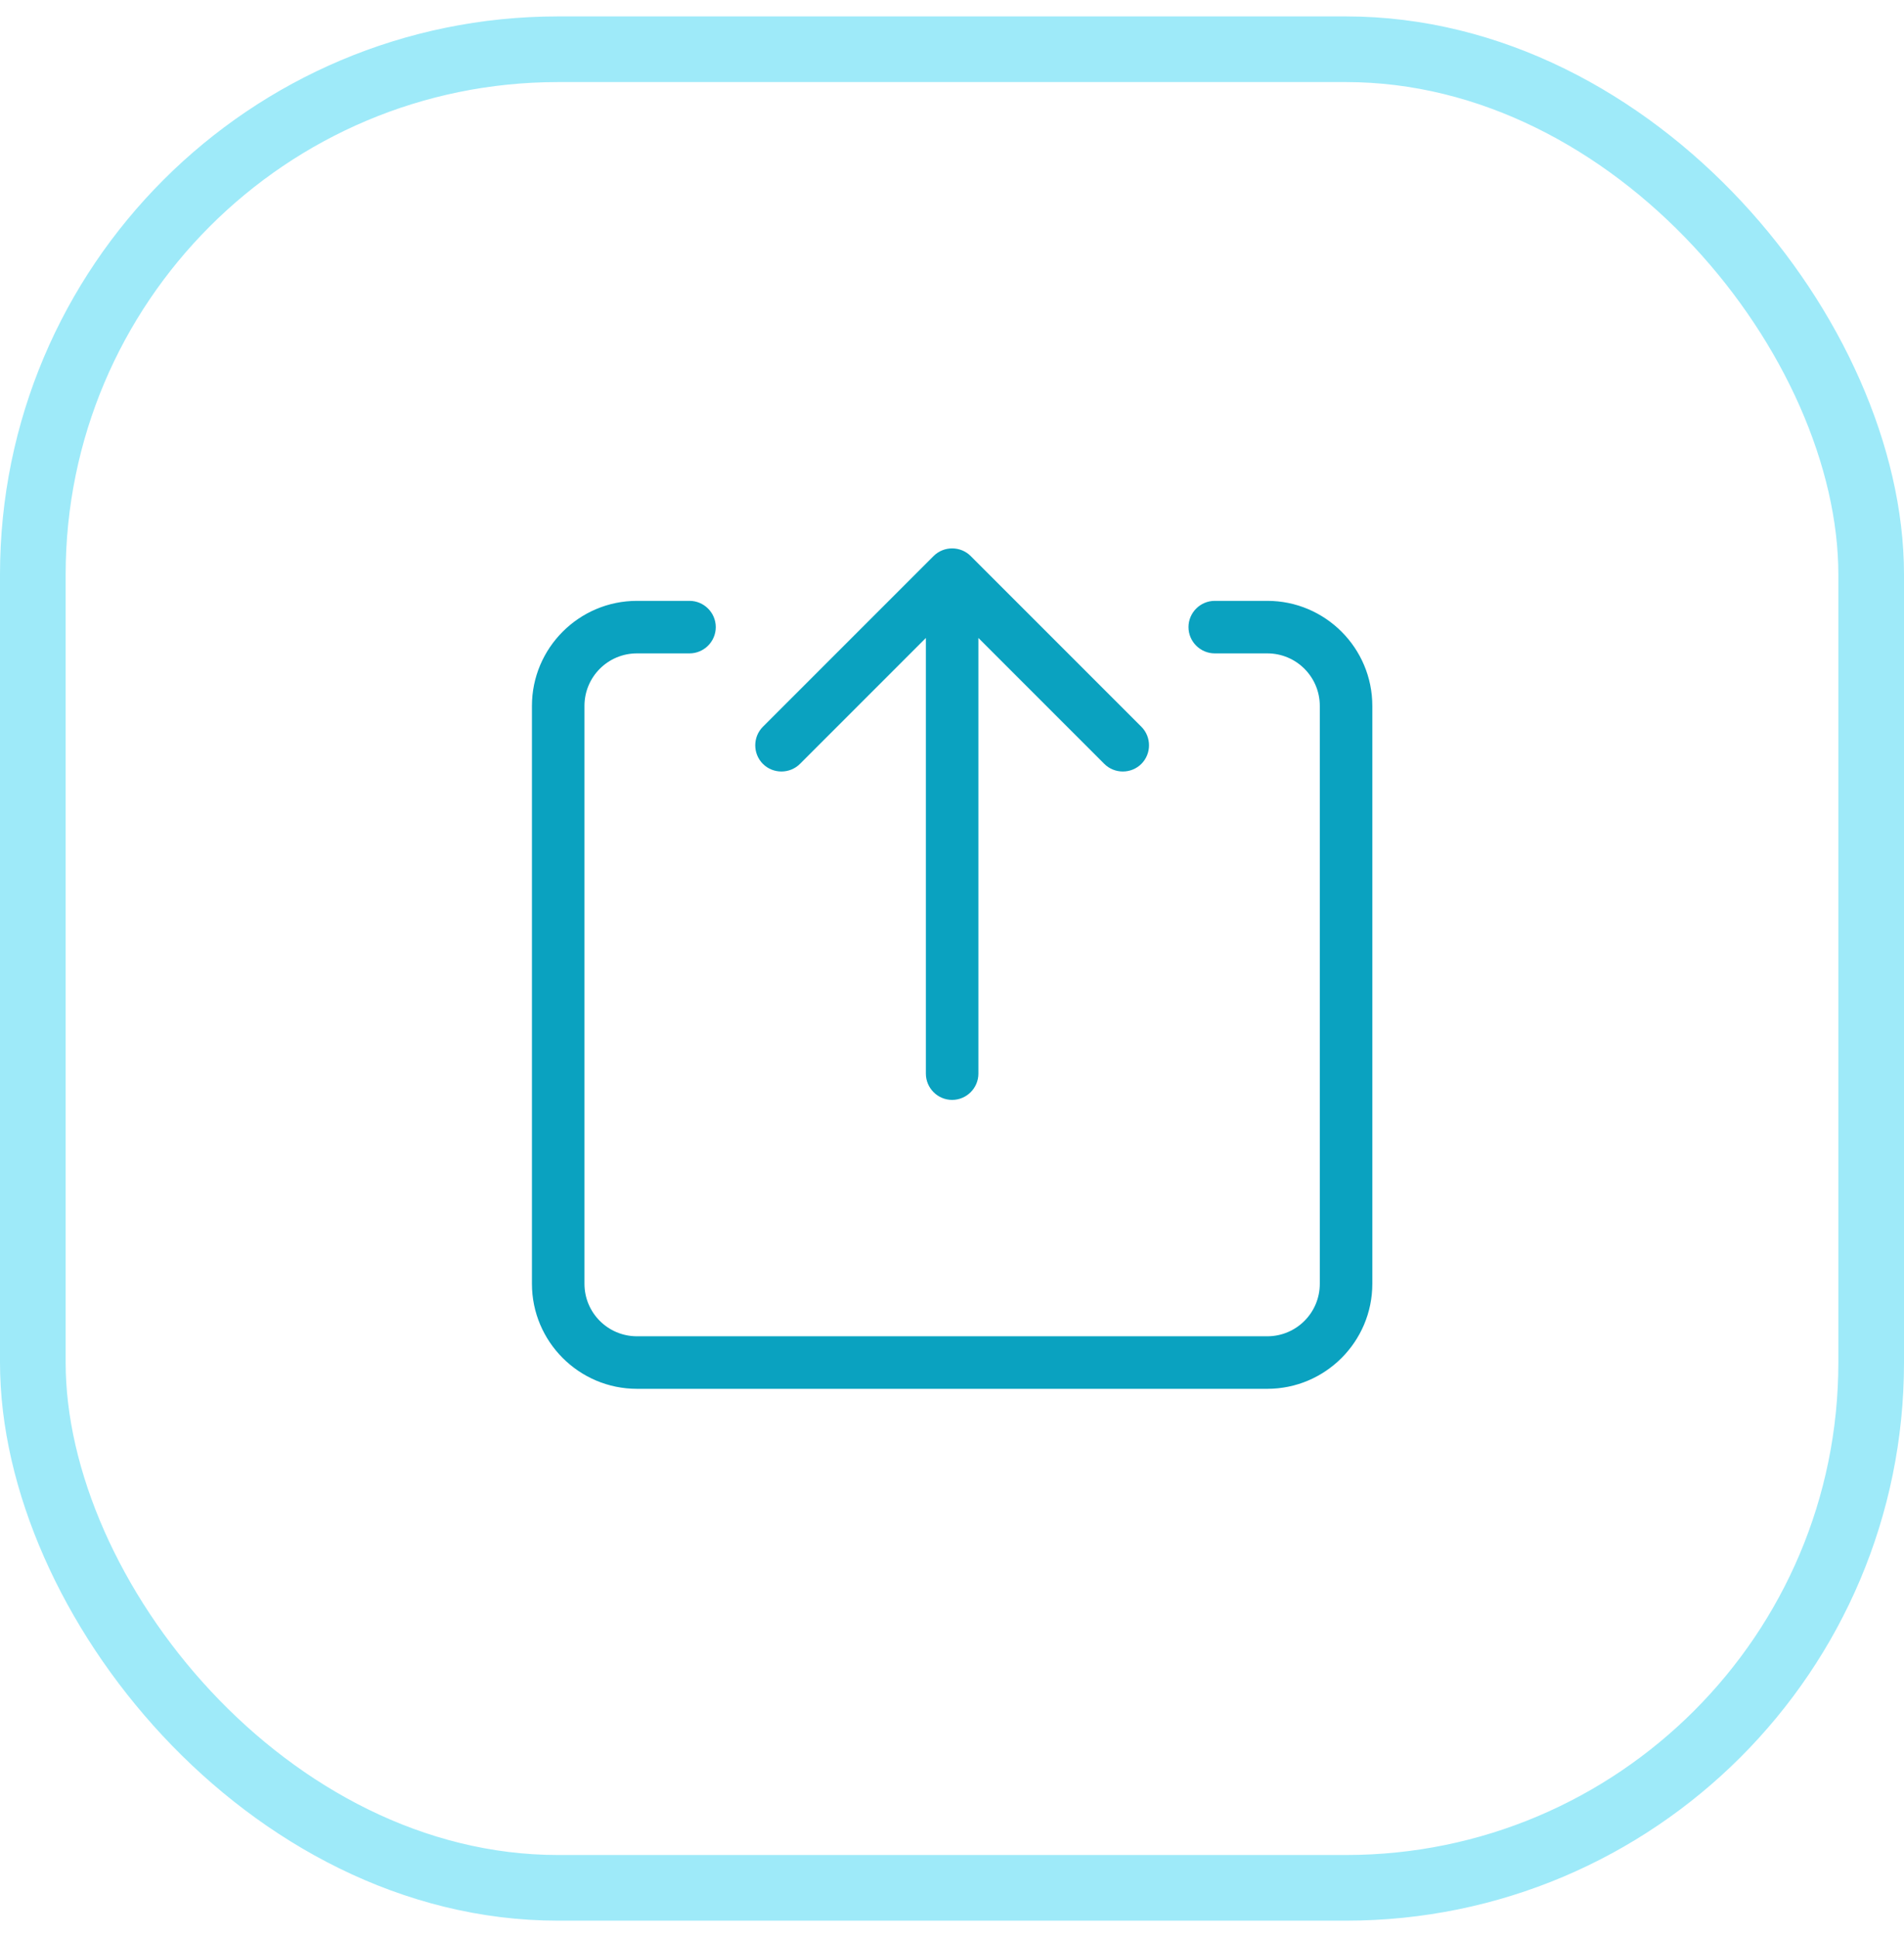
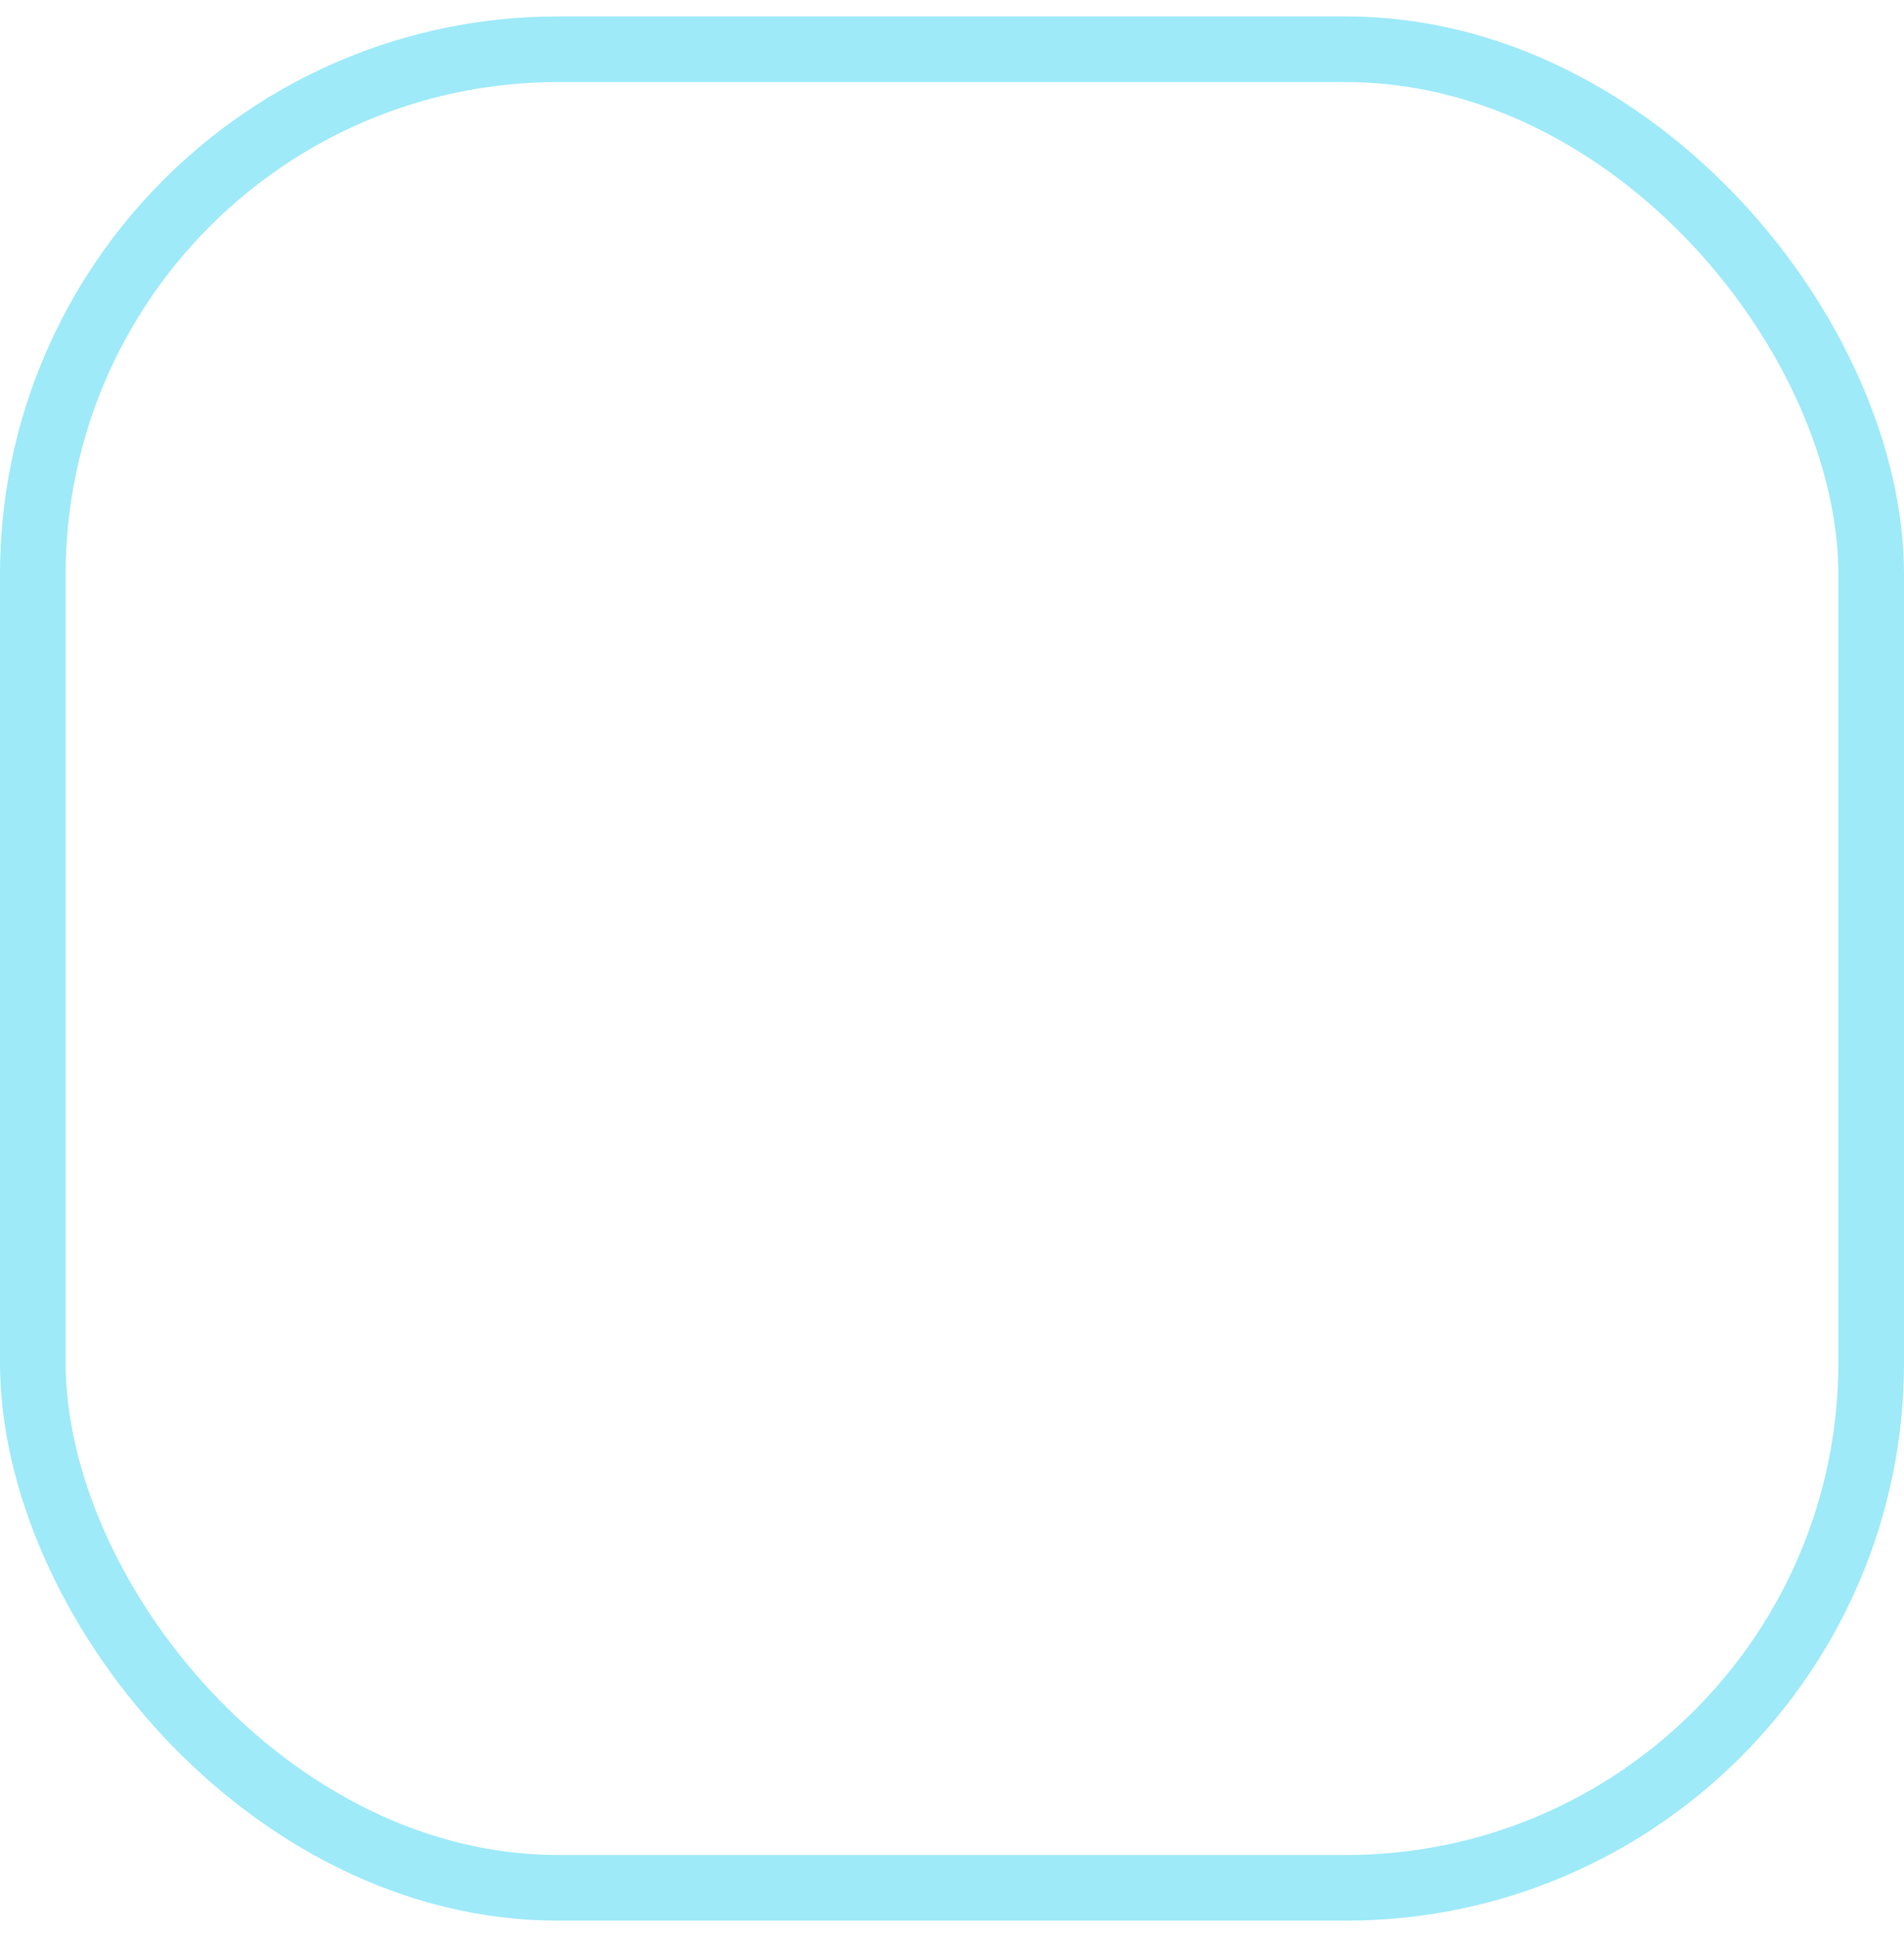
<svg xmlns="http://www.w3.org/2000/svg" width="58" height="59" viewBox="0 0 58 59" fill="none">
  <rect x="1" y="1.5" width="56" height="56" rx="16" stroke="#9EEAF9" stroke-width="2" />
-   <path d="M29.569 16.936C29.259 16.626 28.749 16.626 28.439 16.936L23.239 22.136C22.929 22.446 22.929 22.956 23.239 23.266C23.549 23.576 24.059 23.576 24.369 23.266L28.204 19.431V32.701C28.204 33.141 28.564 33.501 29.004 33.501C29.444 33.501 29.804 33.141 29.804 32.701V19.431L33.639 23.266C33.949 23.576 34.459 23.576 34.769 23.266C35.079 22.956 35.079 22.446 34.769 22.136L29.569 16.936ZM19.404 18.301C17.639 18.301 16.204 19.736 16.204 21.501V39.101C16.204 40.866 17.639 42.301 19.404 42.301H38.604C40.369 42.301 41.804 40.866 41.804 39.101V21.501C41.804 19.736 40.369 18.301 38.604 18.301H37.004C36.564 18.301 36.204 18.661 36.204 19.101C36.204 19.541 36.564 19.901 37.004 19.901H38.604C39.489 19.901 40.204 20.616 40.204 21.501V39.101C40.204 39.986 39.489 40.701 38.604 40.701H19.404C18.519 40.701 17.804 39.986 17.804 39.101V21.501C17.804 20.616 18.519 19.901 19.404 19.901H21.004C21.444 19.901 21.804 19.541 21.804 19.101C21.804 18.661 21.444 18.301 21.004 18.301H19.404Z" fill="#0AA2C0" />
</svg>